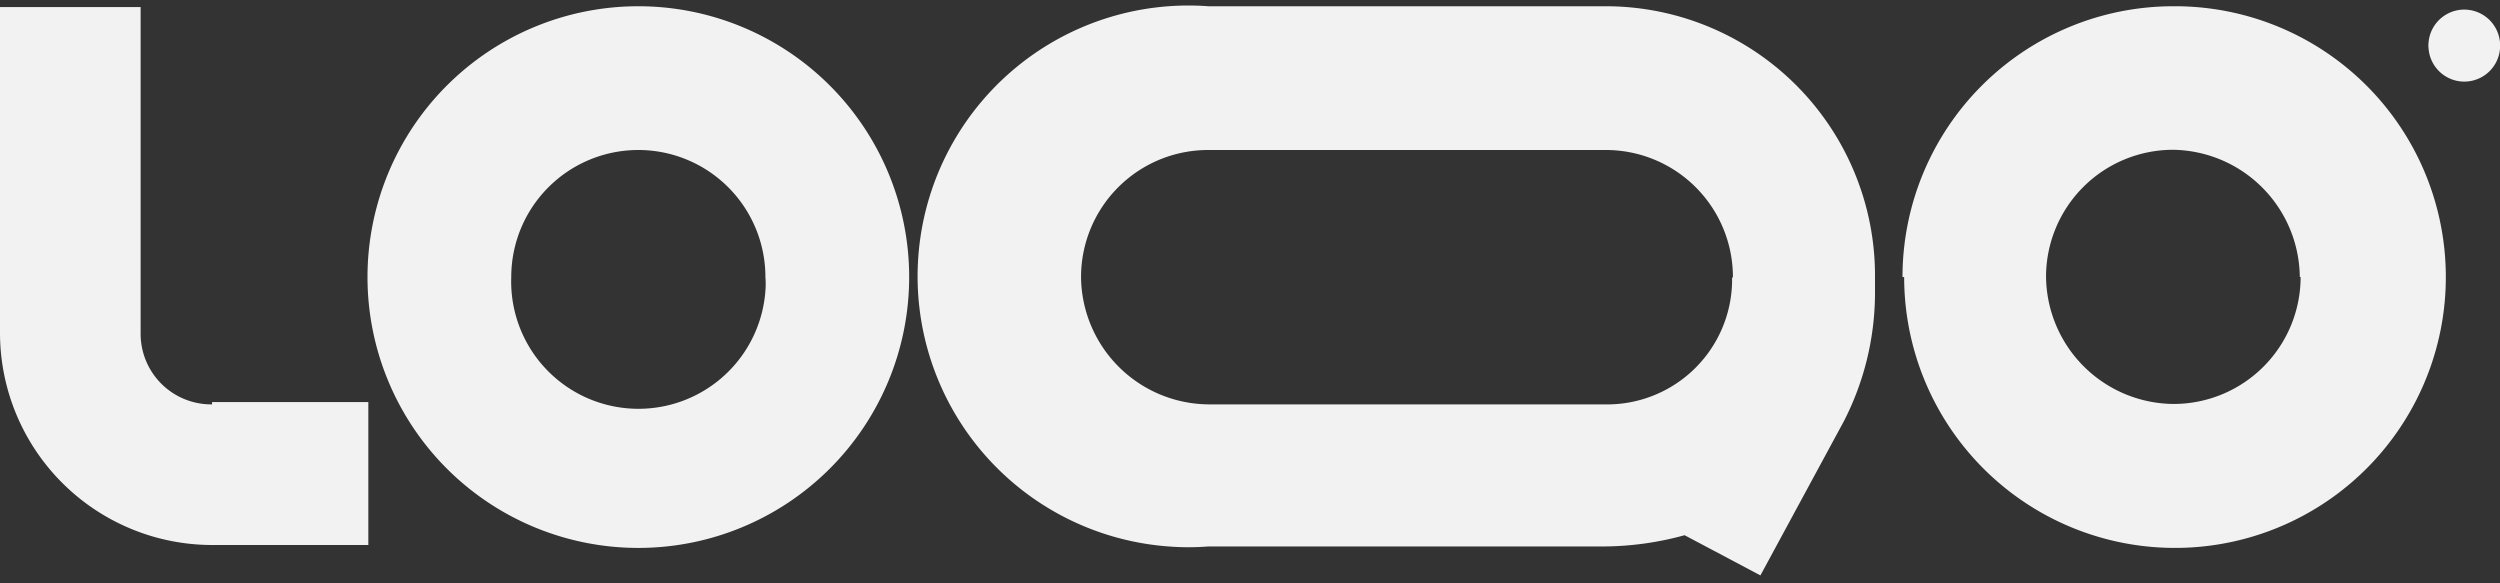
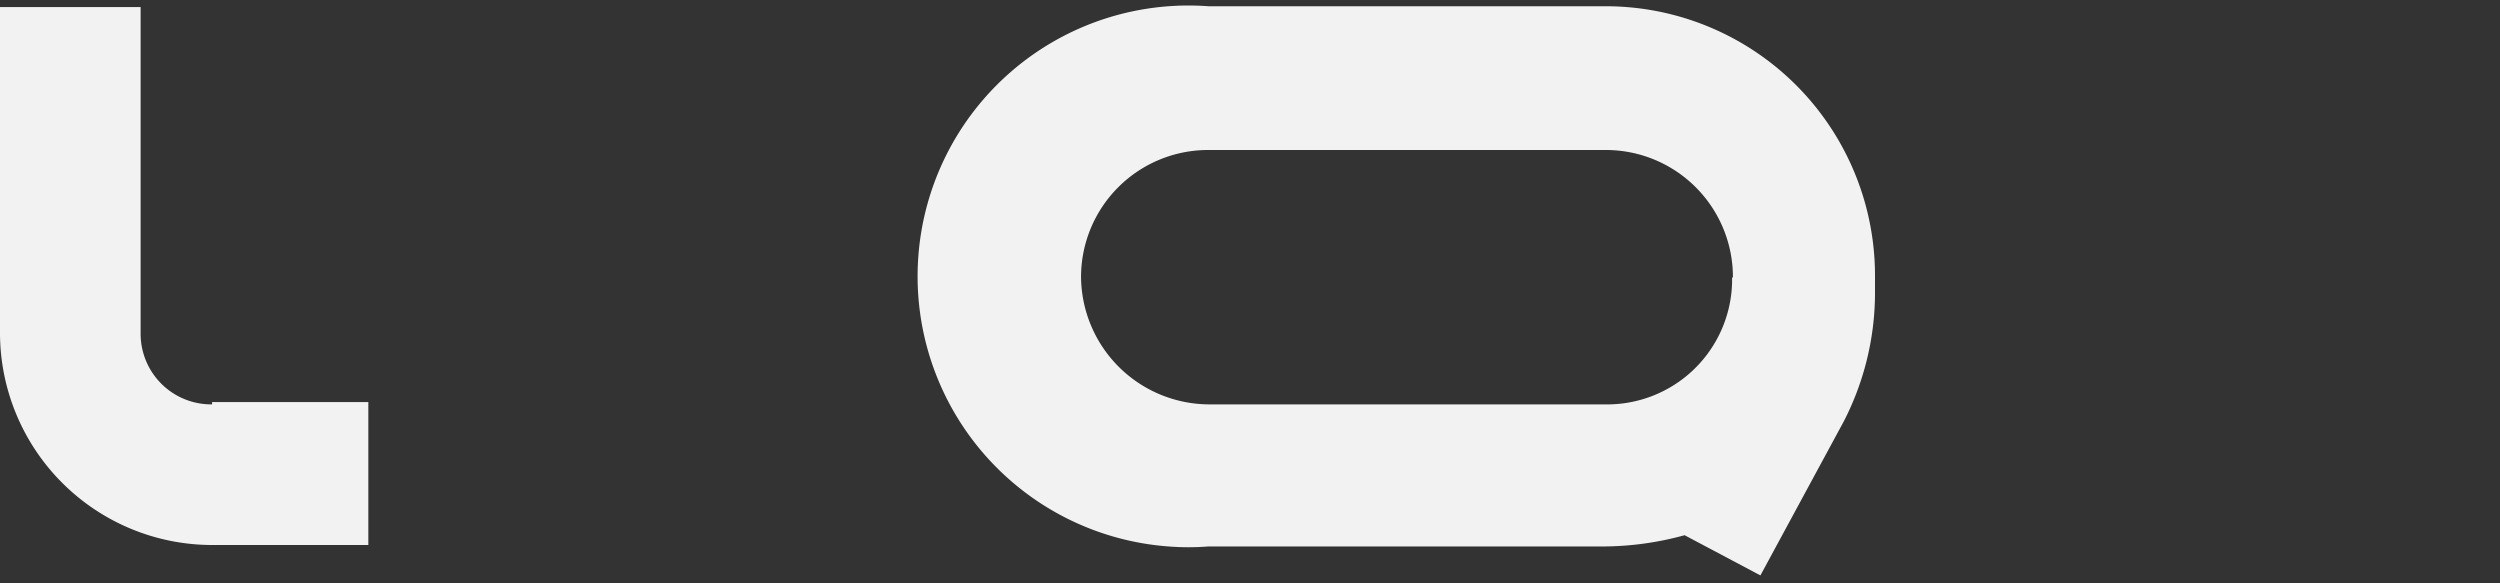
<svg xmlns="http://www.w3.org/2000/svg" id="Layer_1" data-name="Layer 1" width="120" height="28" viewBox="0 0 120 28">
  <rect x="0" y="0" width="120" height="28" fill="#333333" stroke="none" />
  <path d="M10.18,19.41a3.39,3.39,0,0,1-3.43-3.35V.34H0V16A10.19,10.19,0,0,0,10.18,26.16h7.5V19.3h-7.5Z" fill="#f2f2f2" fill-rule="evenodd" />
-   <path d="M30.64.3a13,13,0,0,0-13,13h0a13,13,0,1,0,13-13Zm6.11,13.49a6.11,6.11,0,0,1-12.21-.49,6.1,6.1,0,0,1,6.1-6.1h0a6.1,6.1,0,0,1,6.1,6.1A4,4,0,0,1,36.75,13.79Z" fill="#f2f2f2" fill-rule="evenodd" />
-   <path d="M104.32.3a13,13,0,0,0-13,13h.08v.06A13,13,0,1,0,104.32.3Zm6.11,13a6.1,6.1,0,0,1-6.11,6.09,6.17,6.17,0,0,1-6.11-6.11h0a6.1,6.1,0,0,1,6.11-6.09h0a6.17,6.17,0,0,1,6.07,6.1Z" fill="#f2f2f2" fill-rule="evenodd" />
  <path d="M77.14.3H77l-19,0a13,13,0,1,0-1.91,25.93,12.18,12.18,0,0,0,1.91,0H77a14.86,14.86,0,0,0,3.86-.54l3.64,1.93,4-7.39A13.52,13.52,0,0,0,90,14.16V13.3A12.93,12.93,0,0,0,77.14.3Zm6,13v.26A6,6,0,0,1,77,19.41H58a6.17,6.17,0,0,1-6.11-6.11h0A6.1,6.1,0,0,1,58,7.2H77.12a6.1,6.1,0,0,1,6.06,6.14Z" fill="#f2f2f2" fill-rule="evenodd" />
-   <path d="M120,2.05a1.72,1.72,0,1,1-3.43.26,1.13,1.13,0,0,1,0-.26,1.72,1.72,0,0,1,3.43,0Z" fill="#f2f2f2" />
</svg>